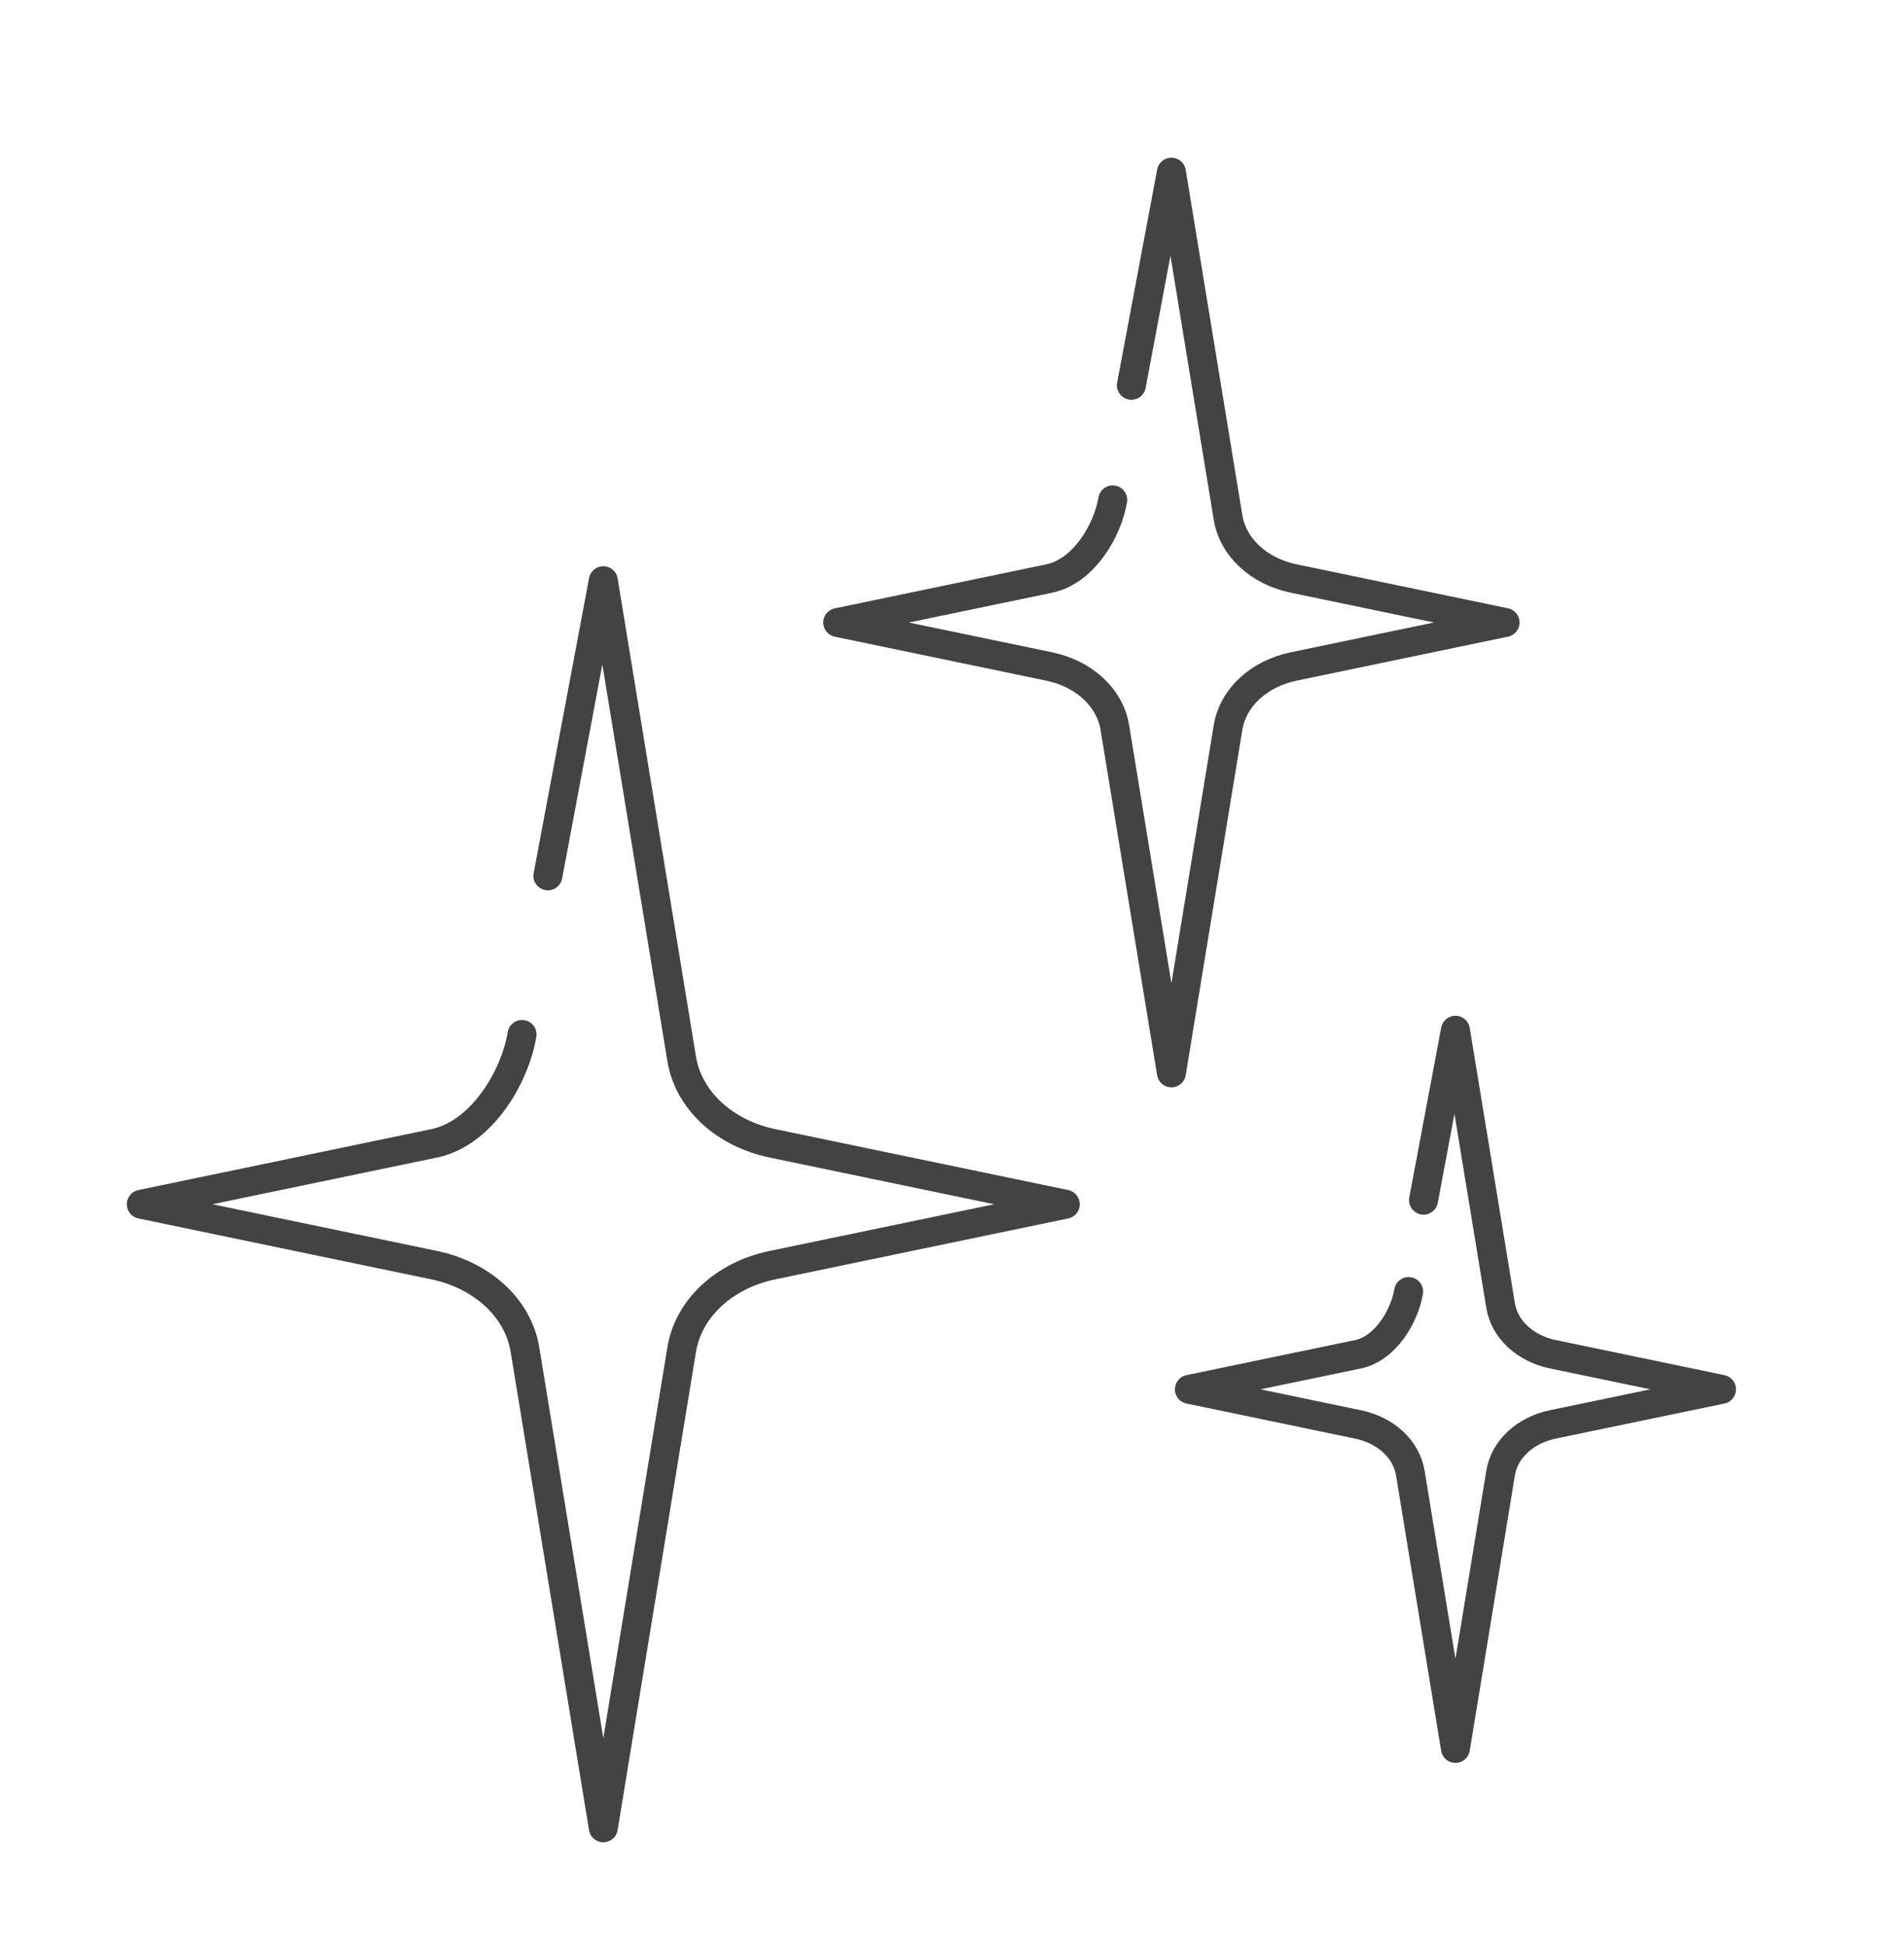
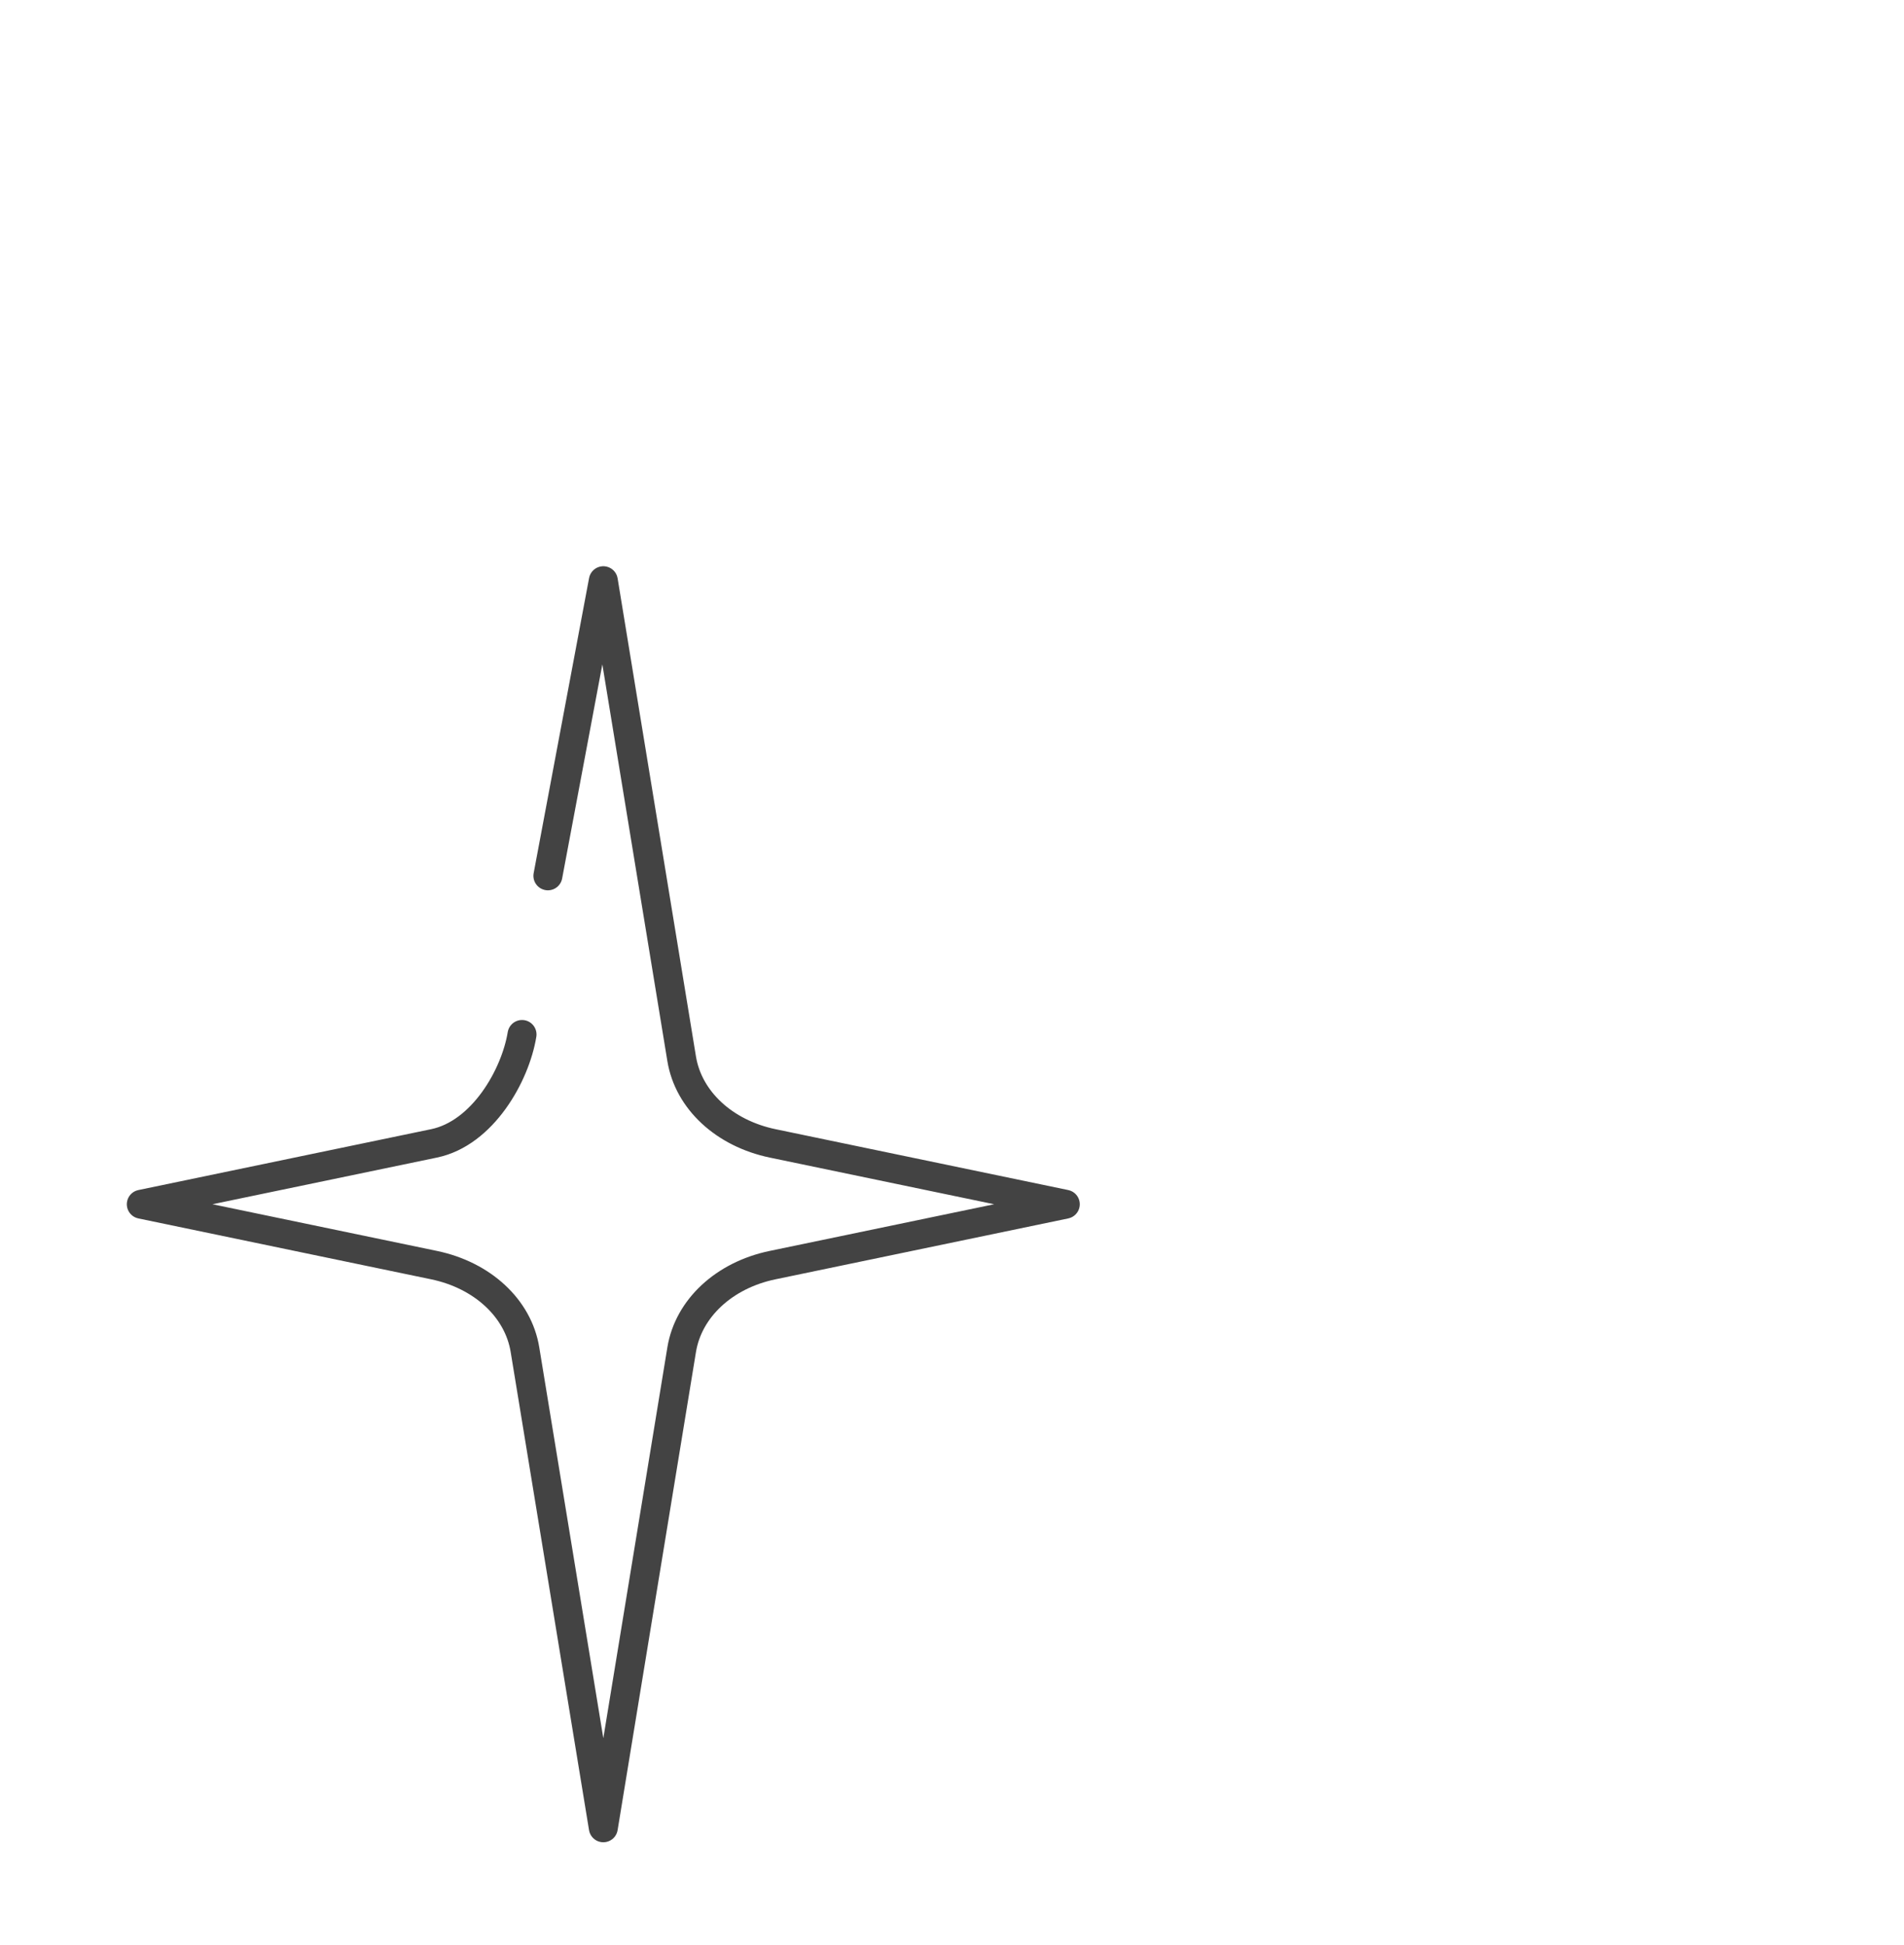
<svg xmlns="http://www.w3.org/2000/svg" width="46" height="47" viewBox="0 0 46 47" fill="none">
  <path d="M13.237 21.161L14.576 14.031L15.013 16.699C15.083 17.125 16.469 25.583 16.469 25.583C16.633 26.58 17.496 27.382 18.669 27.626L25.737 29.096L18.665 30.567C17.494 30.81 16.633 31.612 16.469 32.609L14.576 44.161L12.683 32.609C12.52 31.612 11.658 30.811 10.487 30.567L3.414 29.096L10.488 27.625C11.658 27.381 12.449 25.991 12.612 24.994" stroke="#434343" stroke-width="0.7" stroke-miterlimit="10" stroke-linecap="round" stroke-linejoin="round" />
-   <path d="M27.334 9.309L28.301 4.16L28.617 6.087C28.668 6.395 29.669 12.503 29.669 12.503C29.787 13.223 30.41 13.802 31.258 13.978L36.362 15.04L31.254 16.103C30.409 16.279 29.787 16.857 29.669 17.578L28.301 25.921L26.934 17.578C26.816 16.858 26.194 16.279 25.348 16.103L20.24 15.041L25.349 13.978C26.194 13.802 26.765 12.798 26.883 12.078" stroke="#434343" stroke-width="0.7" stroke-miterlimit="10" stroke-linecap="round" stroke-linejoin="round" />
-   <path d="M34.392 28.998L35.163 24.892L35.415 26.428C35.455 26.674 36.254 31.545 36.254 31.545C36.348 32.119 36.845 32.581 37.521 32.721L41.591 33.568L37.518 34.415C36.844 34.555 36.348 35.017 36.254 35.591L35.163 42.244L34.073 35.592C33.979 35.017 33.483 34.556 32.809 34.416L28.735 33.568L32.809 32.721C33.483 32.581 33.938 31.78 34.032 31.206" stroke="#434343" stroke-width="0.7" stroke-miterlimit="10" stroke-linecap="round" stroke-linejoin="round" />
</svg>